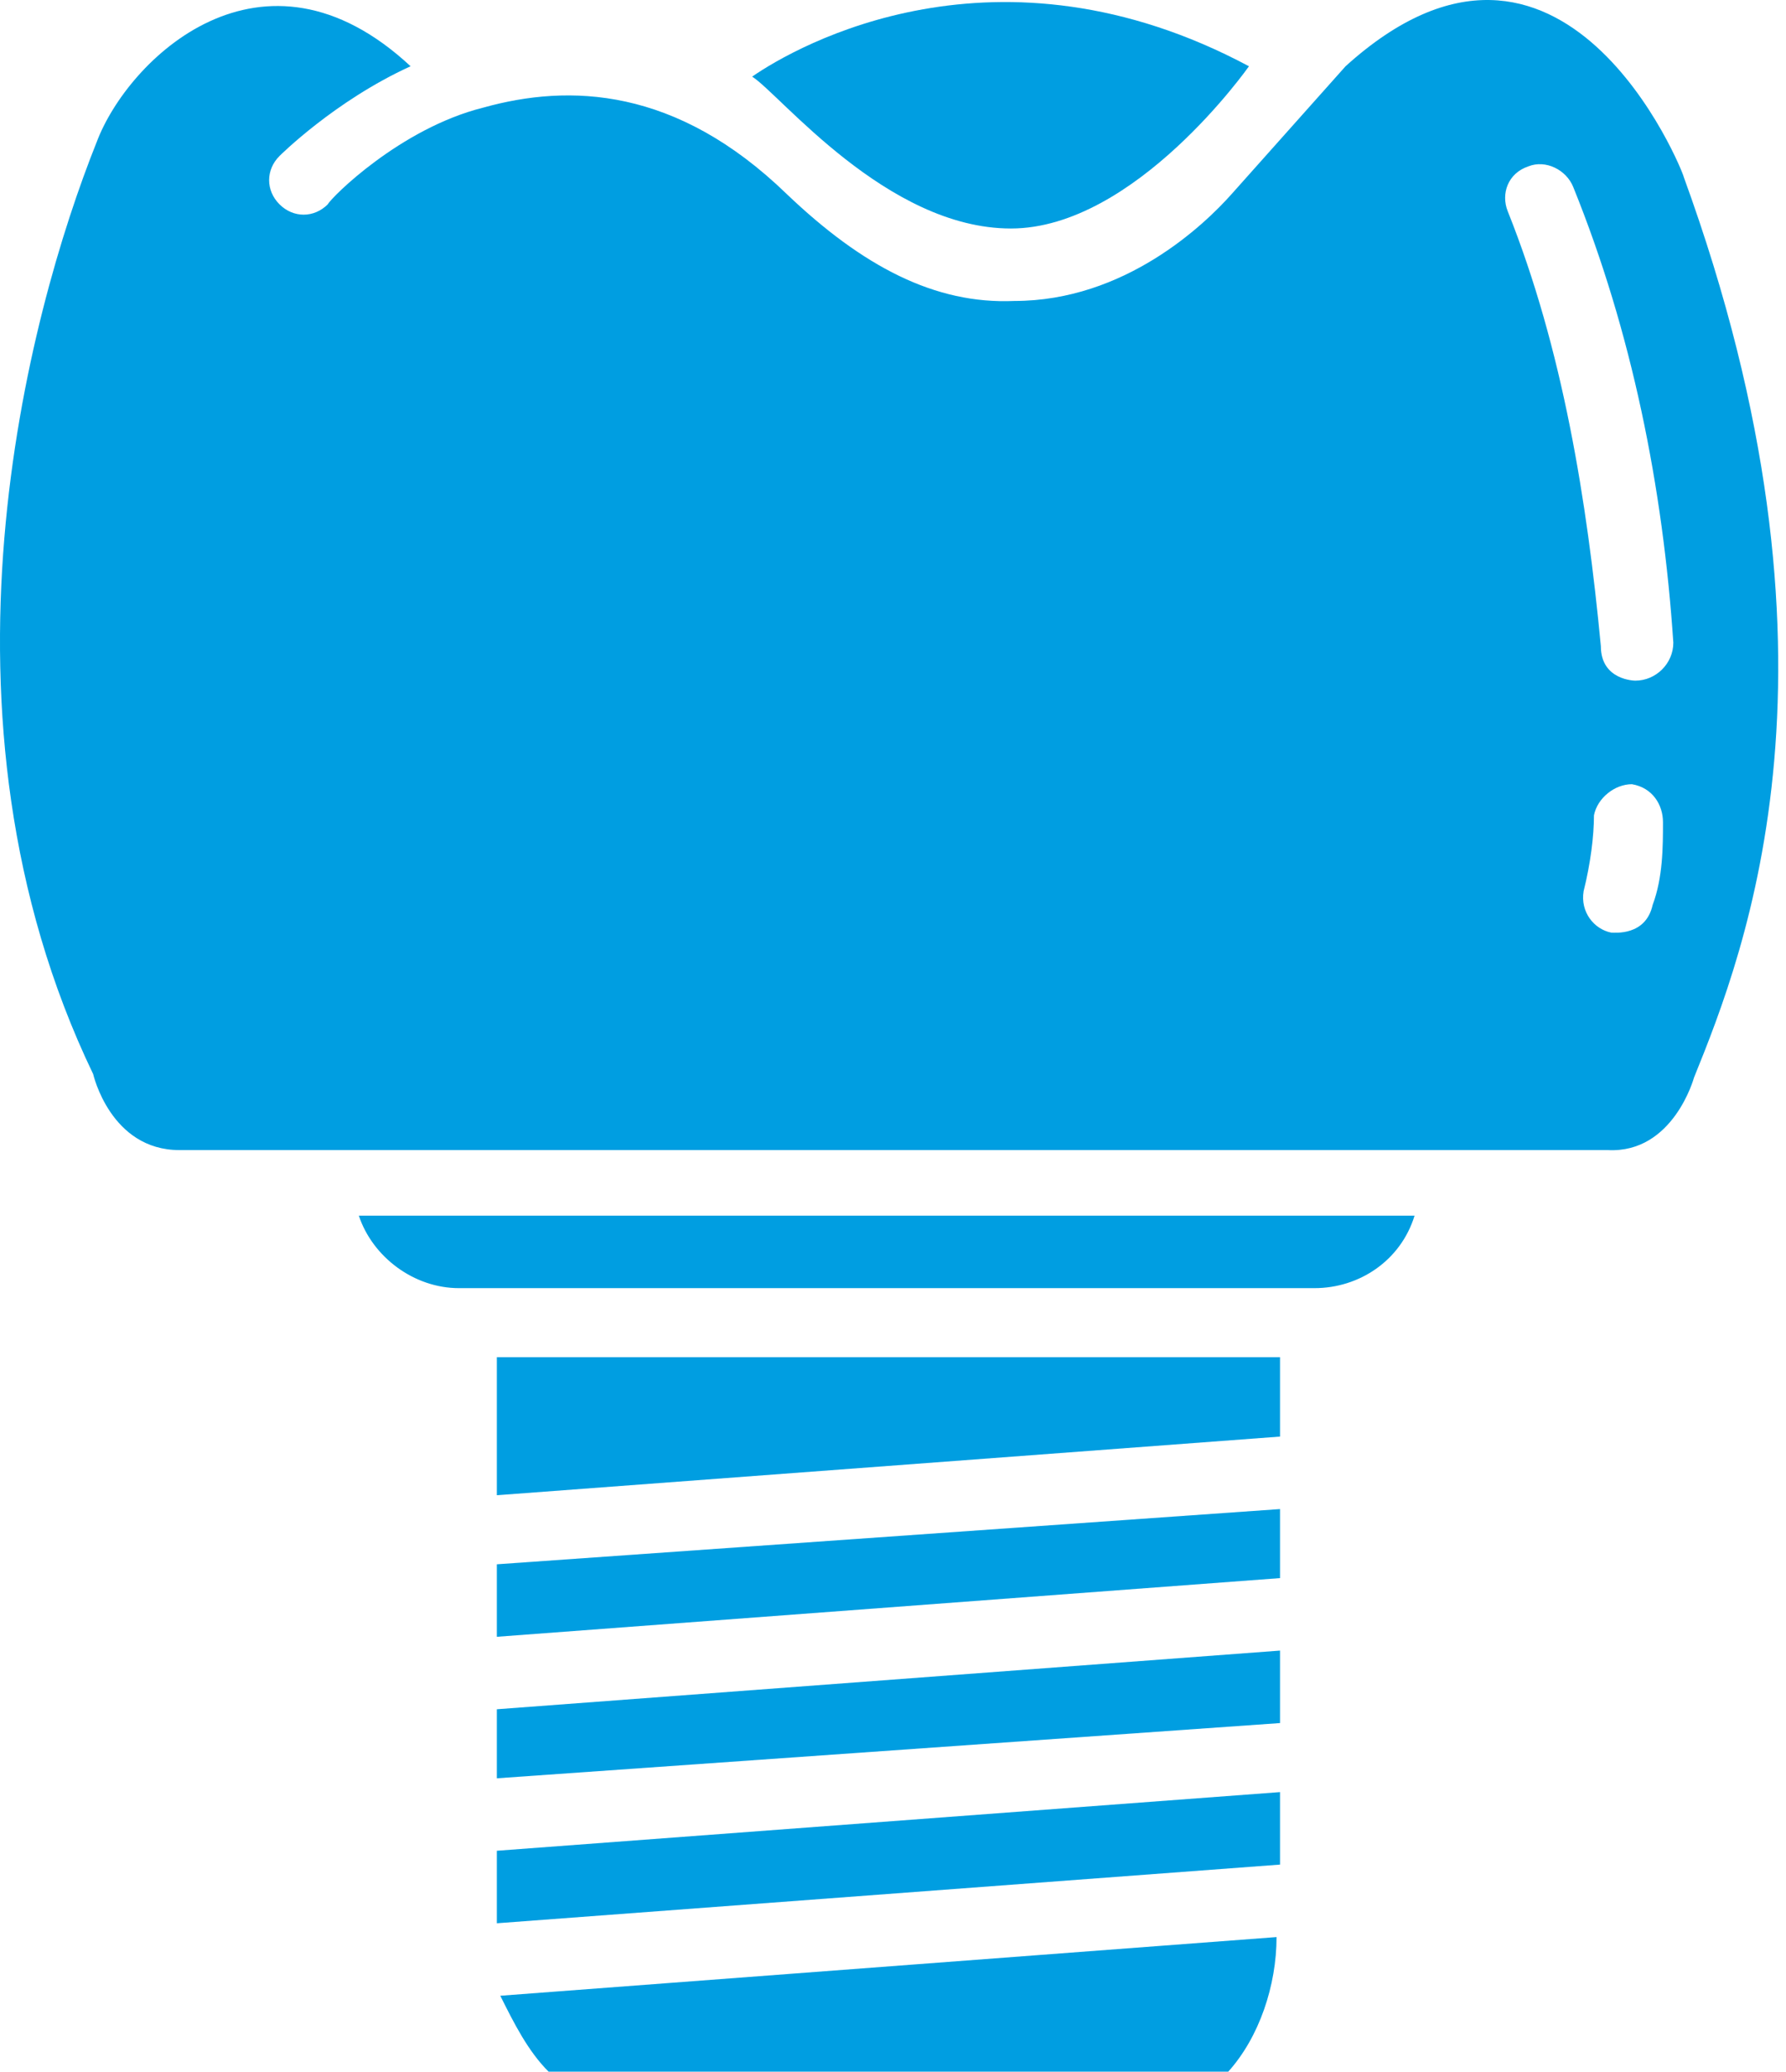
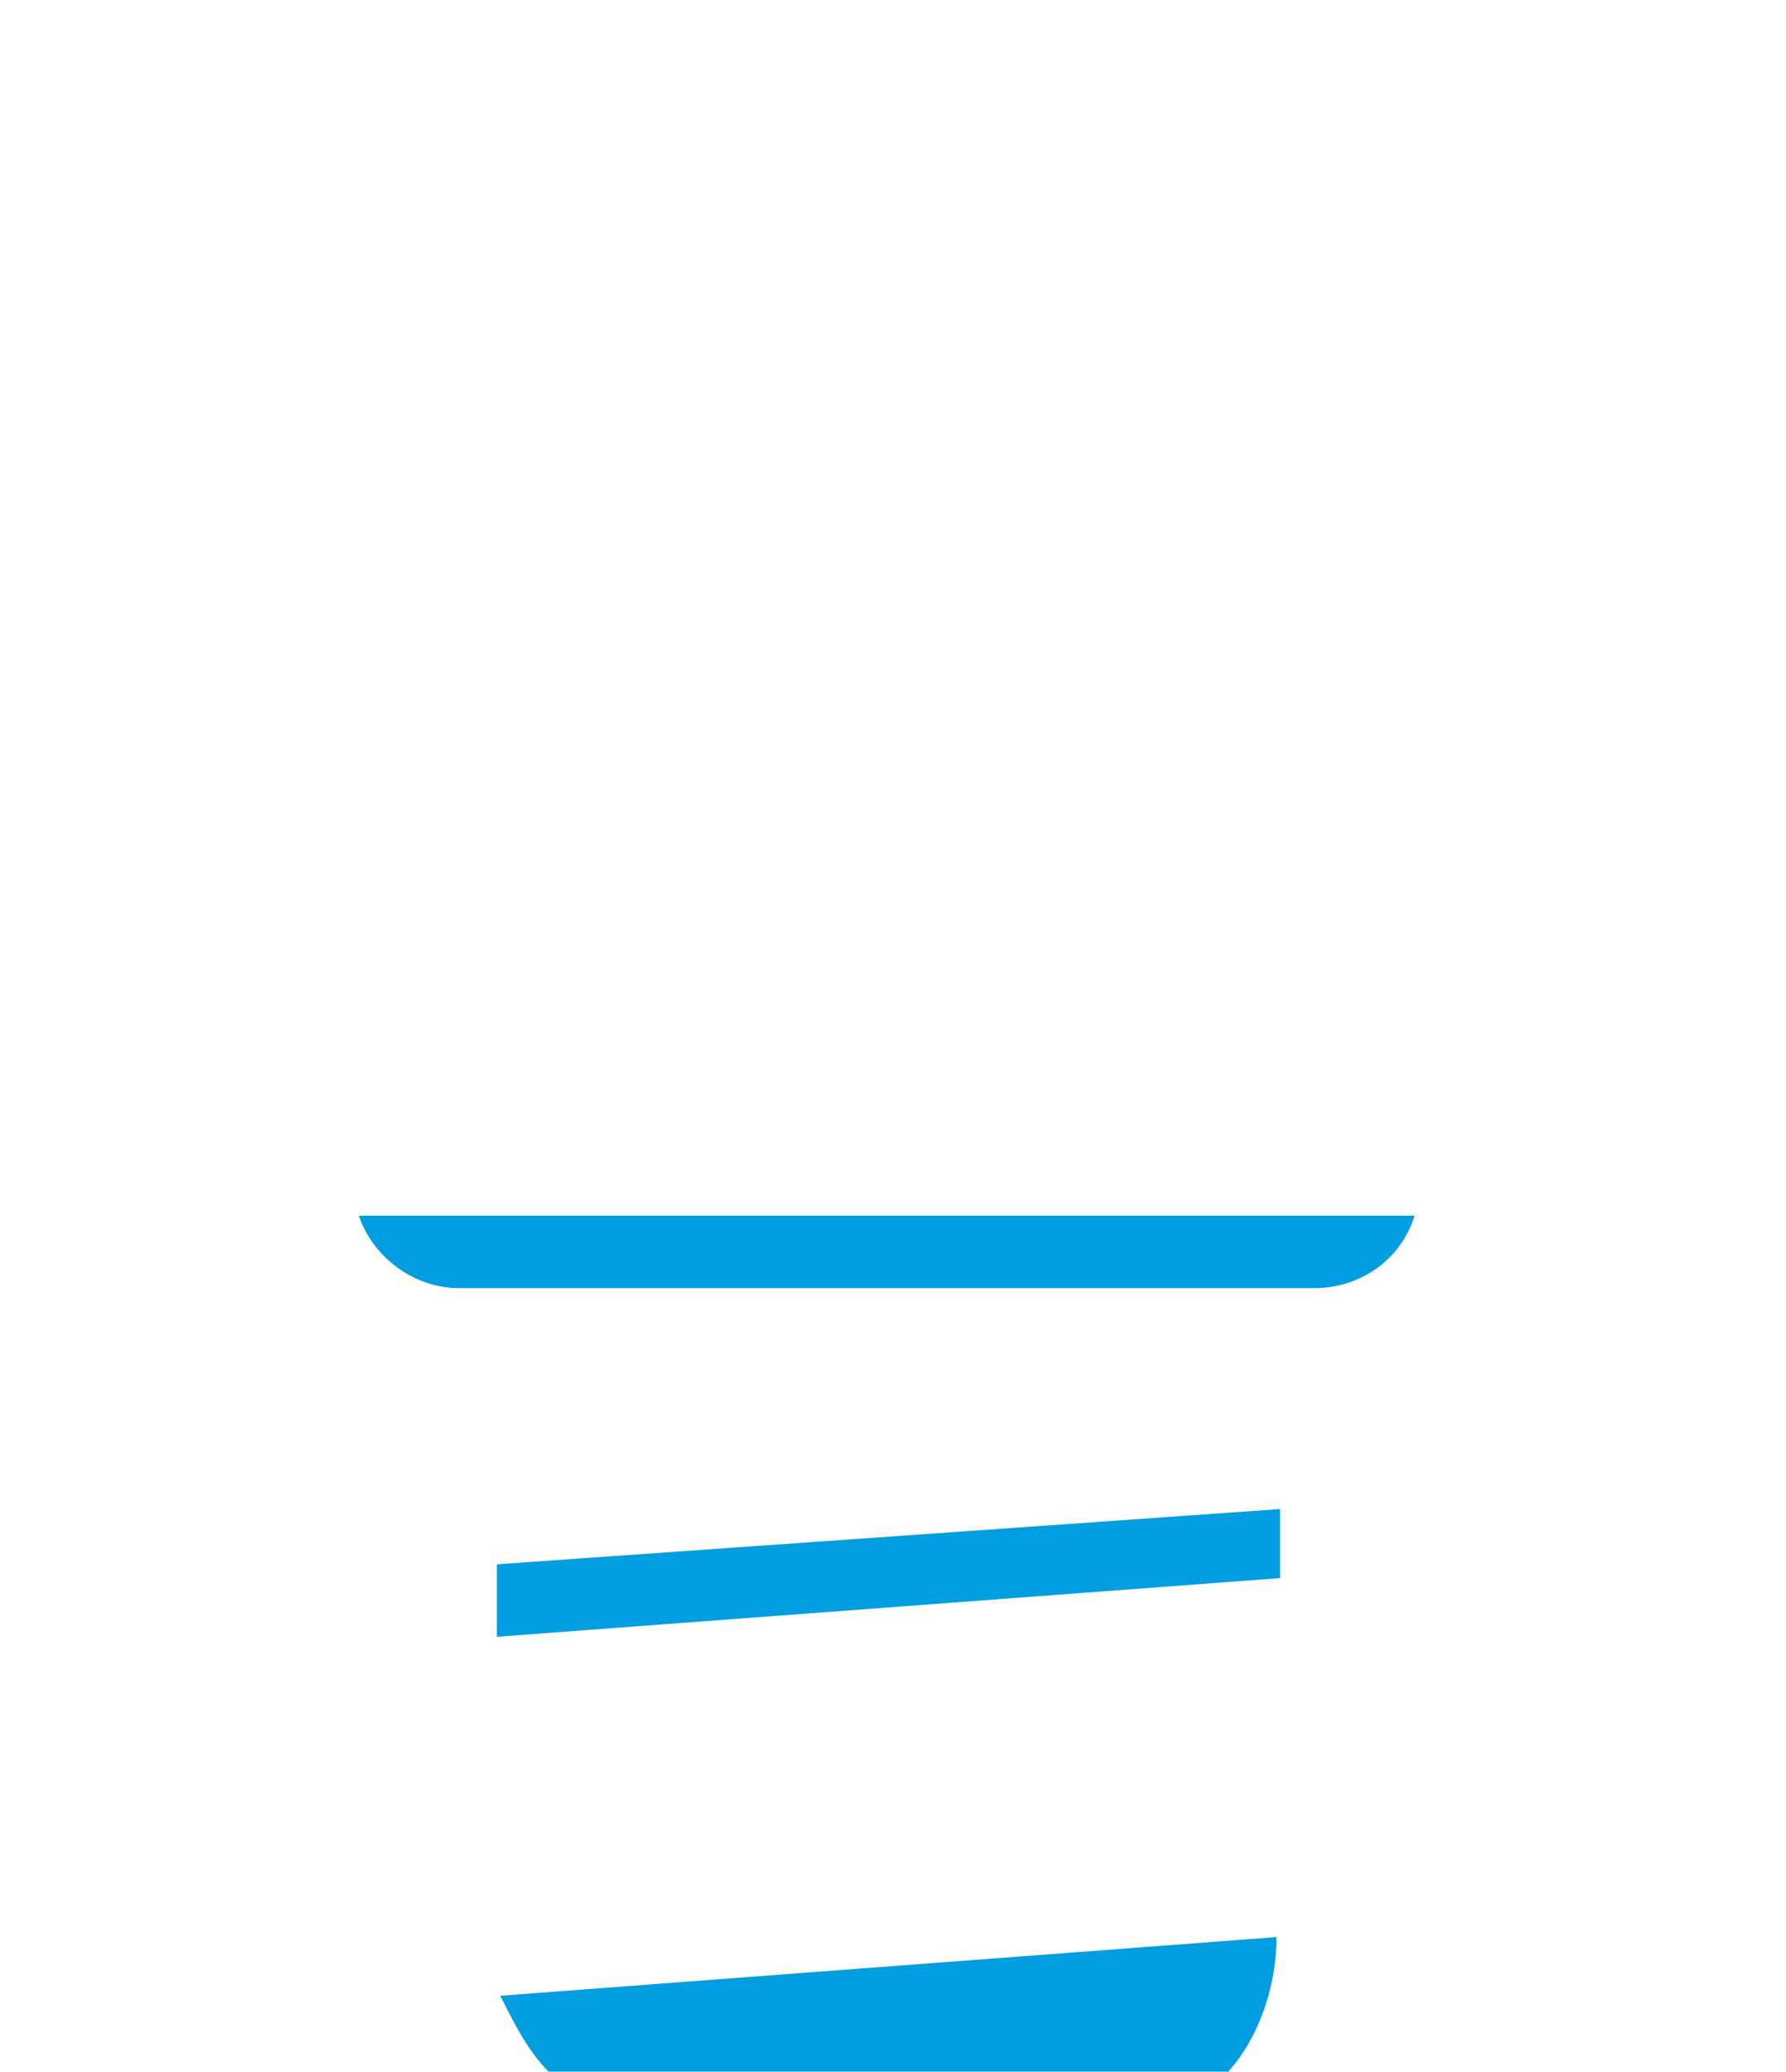
<svg xmlns="http://www.w3.org/2000/svg" width="69" height="80" viewBox="0 0 69 80" fill="none">
-   <path d="M48.252 2.559C38.522 -2.639 30.791 1.759 29.058 2.959C30.124 3.625 34.256 8.824 39.055 8.824C43.853 8.824 48.252 2.559 48.252 2.559Z" fill="#009EE1" />
-   <path d="M65.046 6.824C65.046 6.691 60.381 -5.039 51.984 2.559L47.586 7.49C46.519 8.69 43.453 11.622 39.188 11.622C36.123 11.756 33.324 10.289 30.391 7.49C26.126 3.358 21.994 3.225 18.662 4.158C15.463 4.958 12.797 7.624 12.664 7.89C12.13 8.423 11.331 8.423 10.798 7.89C10.264 7.357 10.264 6.557 10.798 6.024C10.798 6.024 12.93 3.892 15.863 2.559C10.131 -2.773 4.933 2.292 3.733 5.491C1.067 12.155 -3.065 27.617 3.6 41.479C3.6 41.479 4.266 44.412 6.932 44.412H62.114C64.647 44.545 65.446 41.612 65.446 41.612C67.446 36.681 71.844 25.485 65.046 6.824ZM63.847 34.948C63.58 36.148 62.381 36.014 62.247 36.014C61.581 35.881 61.048 35.215 61.181 34.415C61.448 33.349 61.581 32.282 61.581 31.483C61.714 30.816 62.381 30.283 63.047 30.283C63.847 30.416 64.247 31.083 64.247 31.749C64.247 32.682 64.247 33.882 63.847 34.948ZM63.18 26.284C63.18 26.284 61.847 26.284 61.847 24.951C61.314 19.353 60.381 13.488 58.249 8.157C57.982 7.49 58.249 6.691 59.048 6.424C59.715 6.157 60.515 6.557 60.781 7.224C63.047 12.822 64.247 18.82 64.647 24.818C64.647 25.618 63.98 26.284 63.18 26.284Z" fill="#009EE1" />
  <path d="M17.729 49.743H50.785C52.517 49.743 54.117 48.677 54.65 46.944H13.863C14.396 48.544 15.996 49.743 17.729 49.743Z" fill="#009EE1" />
-   <path d="M19.195 68.671L49.452 66.538V63.739L19.195 66.005V68.671Z" fill="#009EE1" />
-   <path d="M19.195 57.74L49.452 55.475V52.409H19.195V57.74Z" fill="#009EE1" />
  <path d="M19.195 63.206L49.452 60.94V58.274L19.195 60.407V63.206Z" fill="#009EE1" />
  <path d="M21.194 80H47.452C48.652 78.667 49.318 76.668 49.318 74.802L19.328 77.068C19.861 78.134 20.394 79.2 21.194 80Z" fill="#009EE1" />
-   <path d="M19.195 74.269L49.452 72.003V69.204L19.195 71.469V74.269Z" fill="#009EE1" />
</svg>